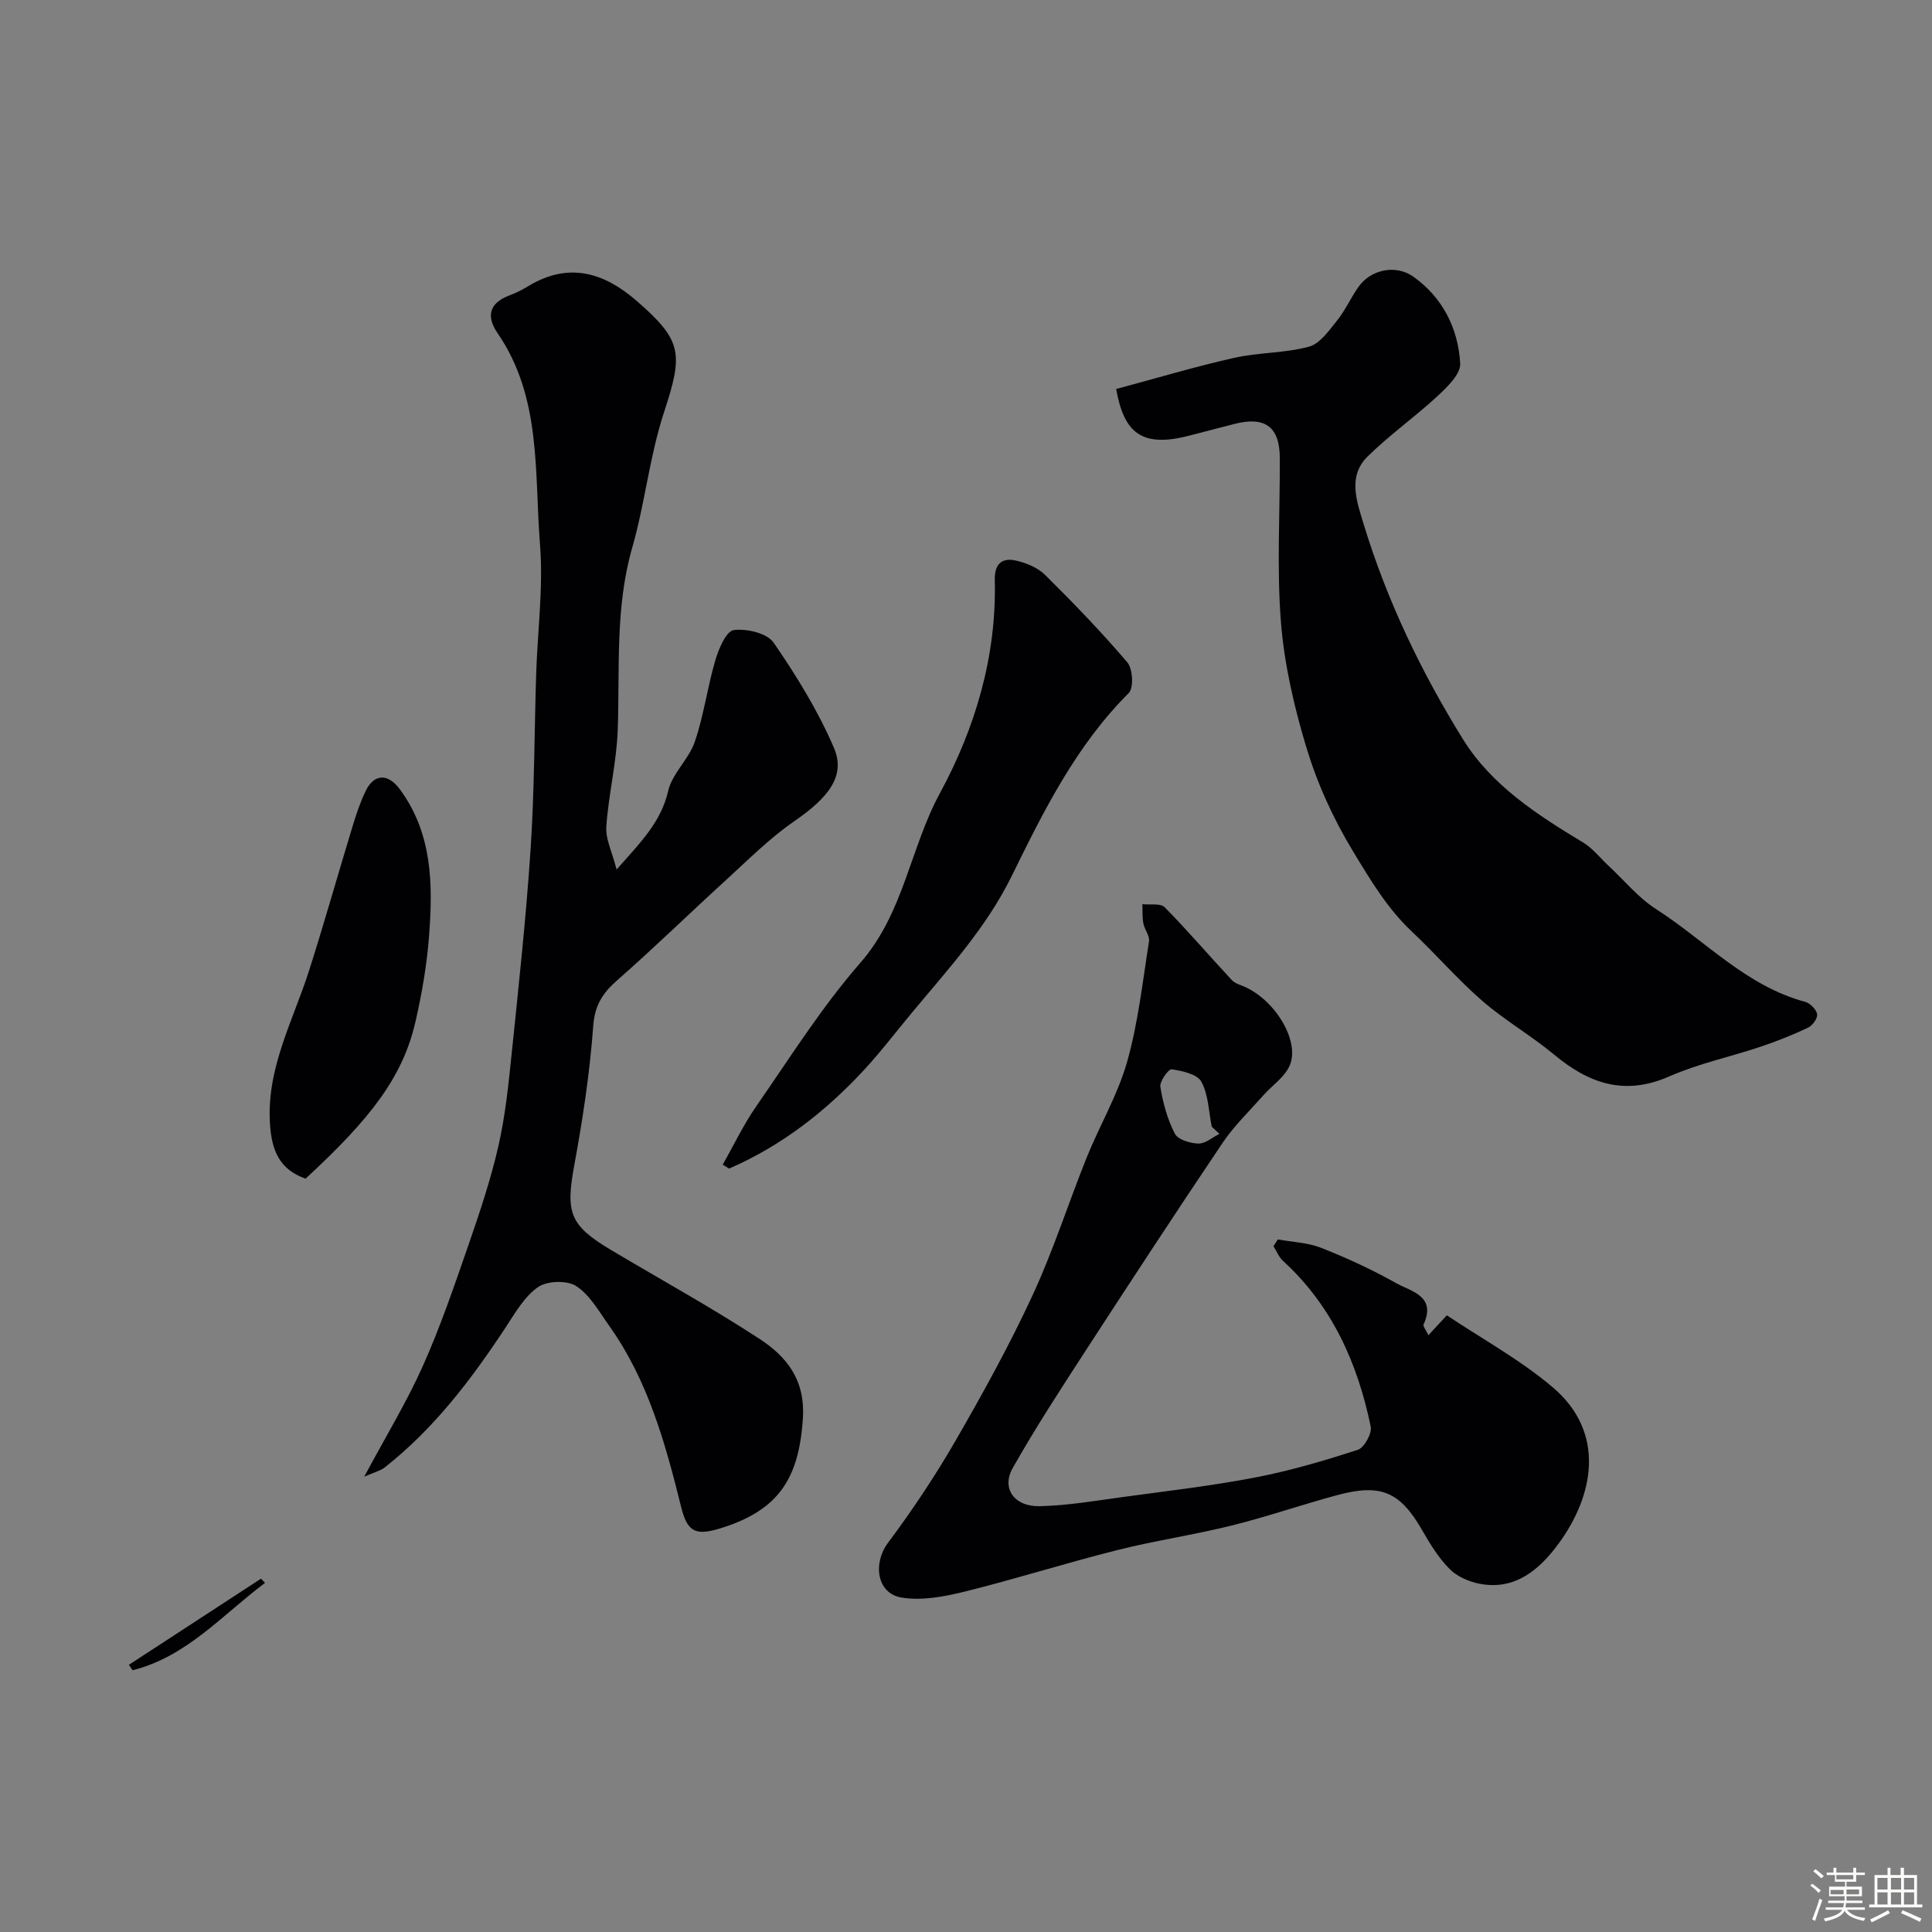
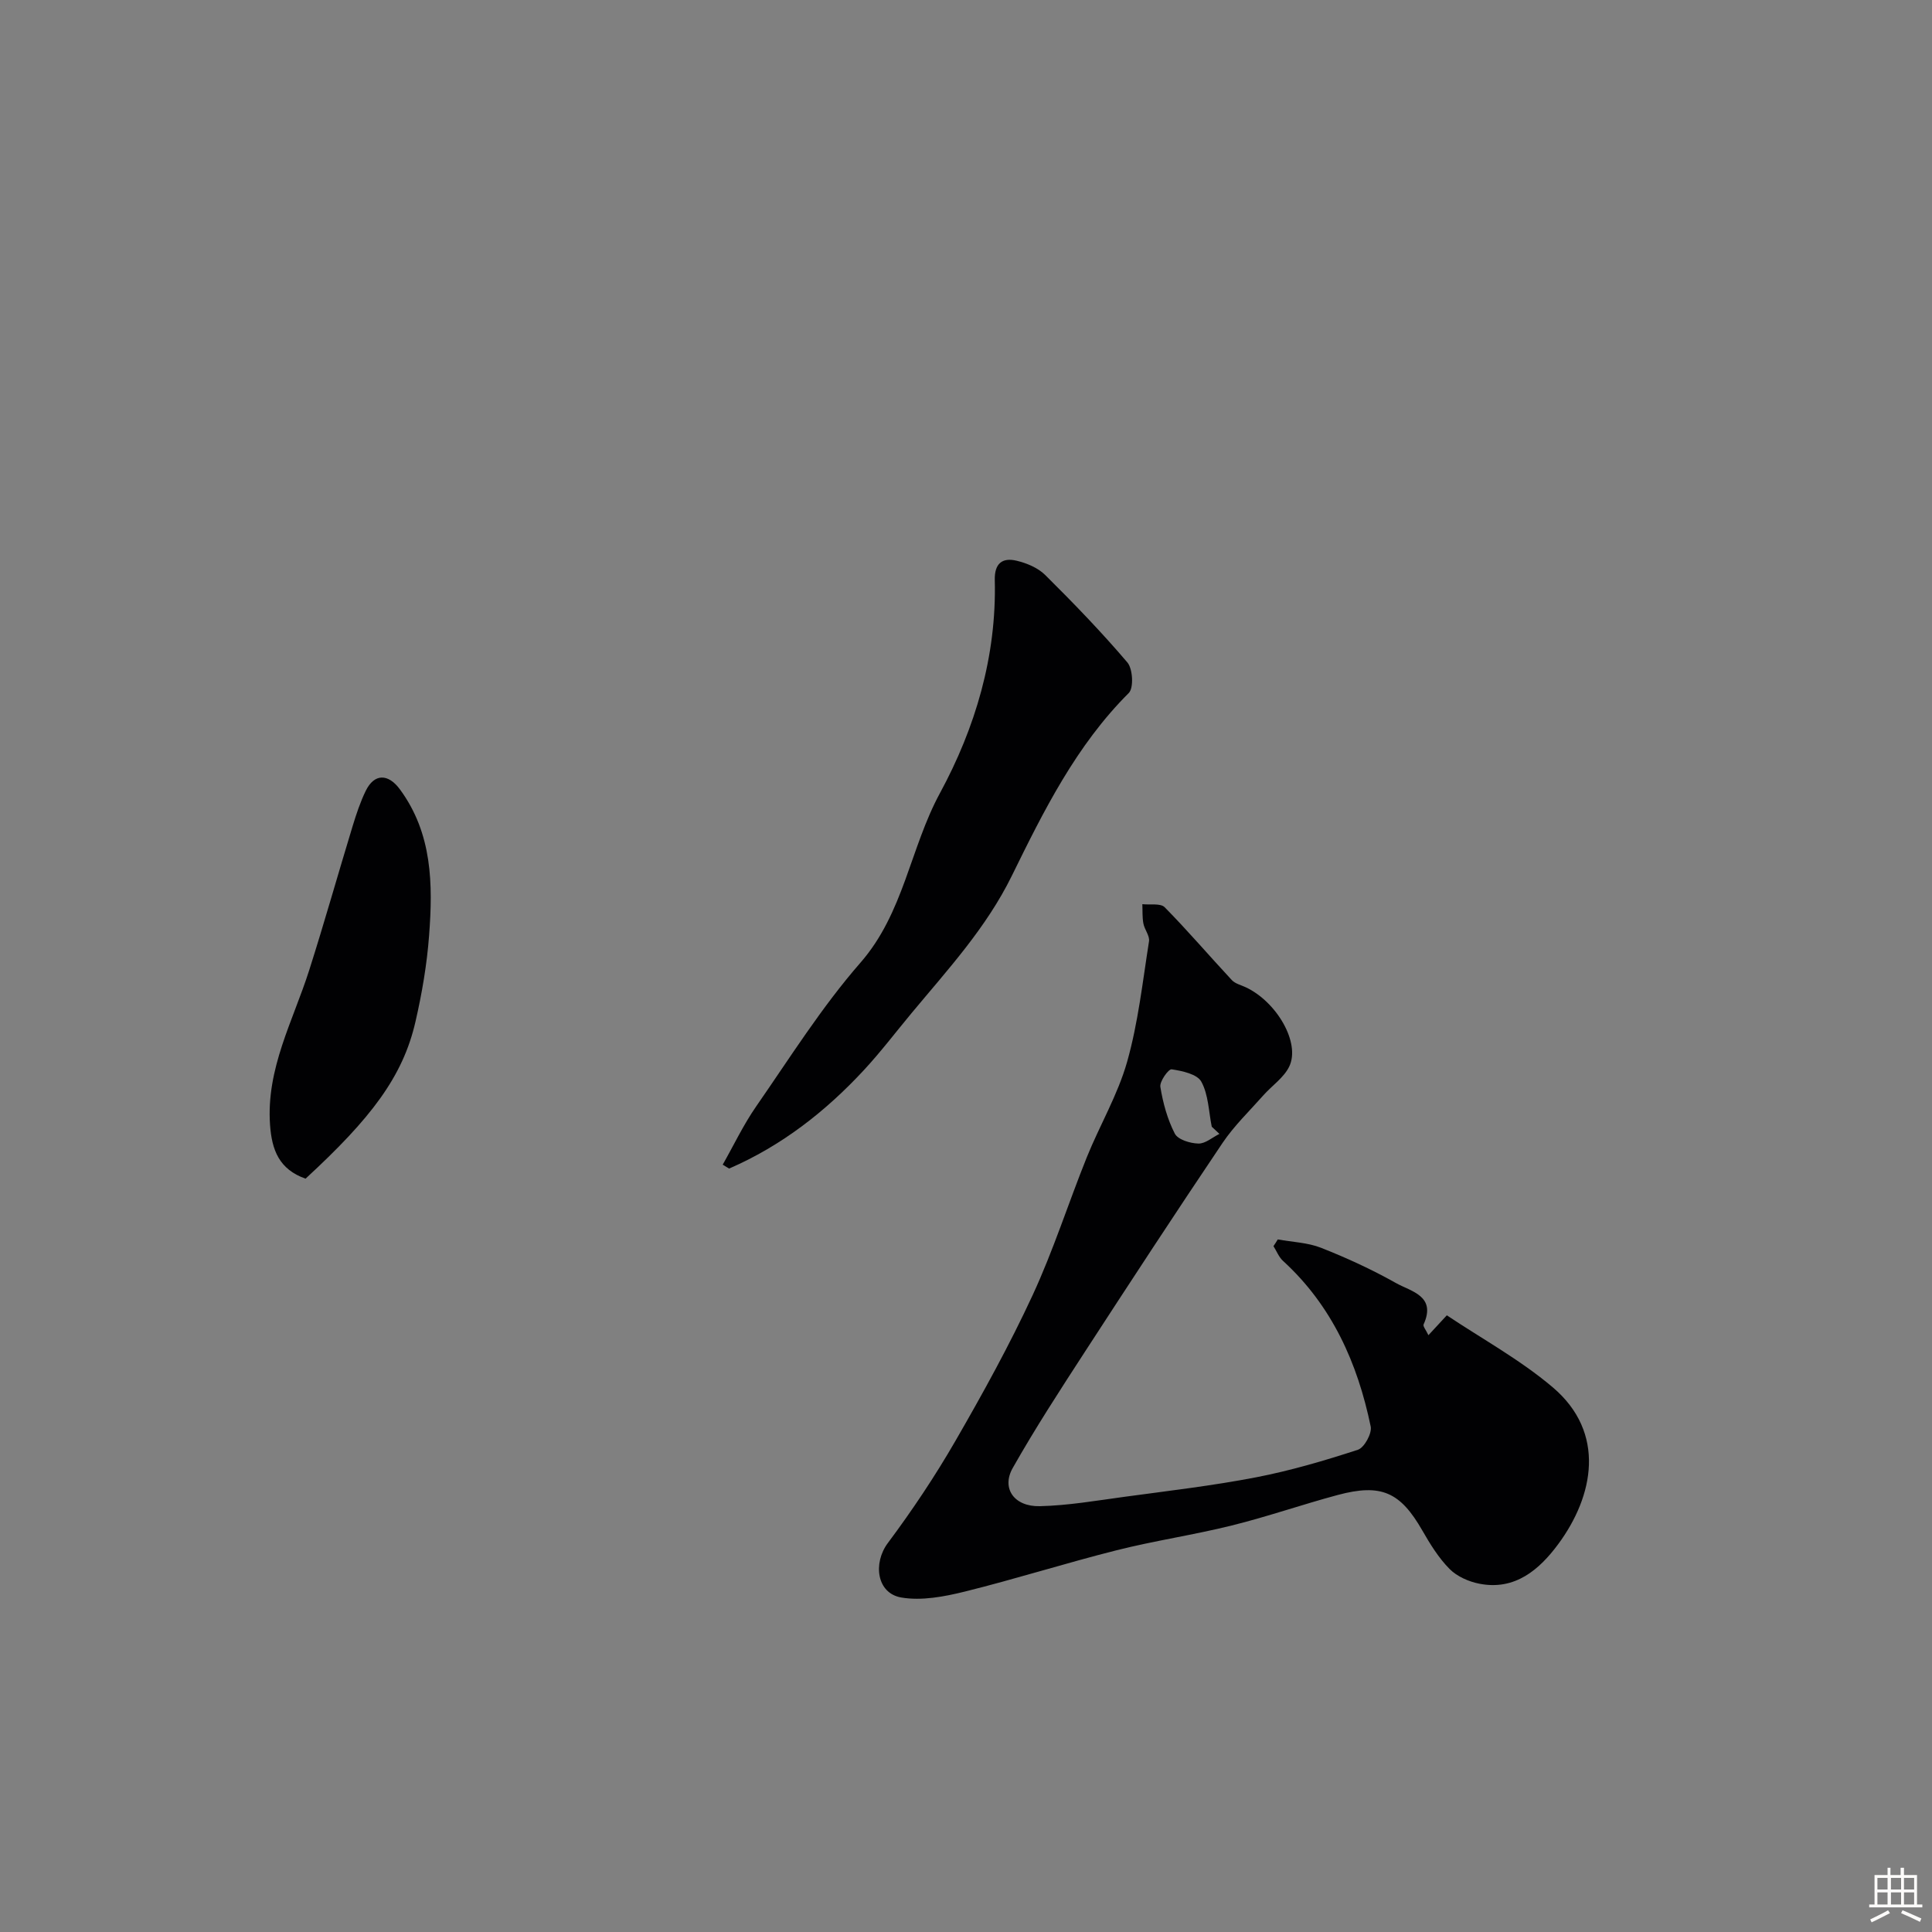
<svg xmlns="http://www.w3.org/2000/svg" enable-background="new 0 0 400 400" viewBox="0 0 400 400">
  <rect x="0" y="0" width="400" height="400" fill="#808080" stroke="none" />
-   <path d="m374.8 390.4.4-.4c.7.5 1.3 1 1.8 1.4l-.5.5c-.5-.6-1.1-1.1-1.7-1.5zm1 7.3-.6-.3c.5-1.4 1.1-2.8 1.5-4.3.2.1.4.2.6.3-.5 1.3-1 2.8-1.5 4.3zm-.4-10.3.5-.4c.4.3 1 .8 1.7 1.4l-.5.5c-.5-.5-1.1-1-1.7-1.5zm2.5.3h1.7v-1h.6v1h3.5v-1h.6v1h1.8v.5h-1.8v1.4h-2v1h3.2v2h-3.2v.9h3.3v.5h-3.4c0 .3-.1.6-.1.9h4v.5h-3.7c.7.9 1.9 1.5 3.8 1.7-.1.2-.2.4-.3.6-2.1-.4-3.5-1.1-4-2.1-.4 1-1.8 1.7-4 2.2-.1-.2-.2-.4-.3-.6 2.1-.4 3.4-1 3.8-1.8h-3.4v-.5h3.6c.1-.3.1-.6.2-.9h-3.3v-.5h3.4c0-.3 0-.6 0-.9h-3.2v-2h3.3v-1h-2.1v-1.4h-1.7v-.5zm1.1 3.5v1h2.7c0-.3 0-.4 0-.4 0-.1 0-.2 0-.2 0-.1 0-.2 0-.3h-2.7zm1.2-3v.9h3.5v-.9zm4.7 3h-2.6v.6.4h2.6z" fill="#fcfbfa" />
  <path d="m393.6 386.7h.6v1.5h2.7v6.1h1.1v.6h-11v-.6h1.1v-6.1h2.7v-1.5h.6v1.5h2.1v-1.5zm-2.7 8.8.4.6c-1.2.6-2.5 1.3-3.8 1.9-.1-.2-.2-.4-.3-.6 1.2-.6 2.5-1.2 3.7-1.9zm-2.2-6.7v2.4h2.1v-2.4zm0 3v2.5h2.1v-2.5zm2.8-3v2.4h2.1v-2.4zm0 3v2.5h2.1v-2.5zm6 6.1c-1.4-.7-2.7-1.3-3.9-1.8l.3-.6c1.5.6 2.7 1.2 3.9 1.7zm-1.2-9.1h-2.1v2.4h2.1zm-2.1 3v2.5h2.1v-2.5z" fill="#fcfbfa" />
  <g fill="#010103">
-     <path d="m75.41 305.73c4.57-8.53 8.83-15.51 12.14-22.92 3.62-8.11 6.5-16.56 9.41-24.96 2.34-6.76 4.63-13.58 6.22-20.53 1.45-6.35 2.11-12.9 2.78-19.39 1.45-14.05 2.97-28.1 3.9-42.18.79-12.07.77-24.19 1.15-36.29.29-8.93 1.5-17.93.79-26.77-1.18-14.84.37-30.38-8.77-43.69-2.42-3.53-1.75-6.28 2.5-7.86 1.37-.51 2.7-1.2 3.95-1.96 8.26-4.95 15.51-2.79 22.27 3.06 9.57 8.3 9.72 10.95 5.71 23.17-2.97 9.06-3.92 18.77-6.56 27.96-3.59 12.49-2.55 25.17-3.01 37.83-.24 6.67-1.9 13.28-2.36 19.95-.18 2.55 1.19 5.2 2.13 8.87 5.05-5.7 9.2-9.85 10.67-16.24.83-3.64 4.3-6.6 5.53-10.23 1.87-5.5 2.62-11.37 4.27-16.95.69-2.33 2.25-5.96 3.79-6.15 2.67-.35 6.89.64 8.24 2.59 4.75 6.89 9.22 14.15 12.51 21.82 2.47 5.78-1.16 10.3-8.19 15.14-5.07 3.49-9.5 7.94-14.08 12.12-7.58 6.91-14.92 14.08-22.62 20.84-3.03 2.66-4.65 5.17-4.96 9.48-.7 9.59-2.15 19.16-3.89 28.63-1.85 10.03-1.06 12.59 7.68 17.79 10.22 6.08 20.66 11.82 30.61 18.32 5.58 3.64 9.51 8.43 9.01 16.39-.78 12.57-5.04 19.15-17.11 22.86-5.22 1.61-6.84.67-8.12-4.51-3.25-13.14-6.86-26.16-14.86-37.41-2.08-2.92-3.97-6.36-6.82-8.23-1.88-1.24-6.01-1.12-7.9.18-2.82 1.94-4.74 5.34-6.71 8.33-7.11 10.8-14.87 21.03-25.13 29.08-.82.63-1.92.87-4.17 1.86z" />
-     <path d="m231.09 80.54c8.26-2.21 16.28-4.62 24.42-6.45 5.08-1.14 10.48-.96 15.49-2.31 2.26-.61 4.13-3.31 5.79-5.37 1.72-2.13 2.86-4.72 4.44-6.98 2.57-3.68 7.81-4.72 11.4-2.14 6.11 4.37 9.26 10.72 9.69 17.95.13 2.17-2.66 4.88-4.67 6.74-4.69 4.35-9.98 8.07-14.53 12.56-4.17 4.12-2.18 9.4-.79 13.98 4.81 15.8 11.95 30.68 20.62 44.62 5.85 9.41 15.29 15.56 24.77 21.26 2.02 1.21 3.56 3.22 5.32 4.86 3.25 3.02 6.15 6.6 9.83 8.96 10.19 6.53 18.63 15.92 30.87 19.2 1.03.28 2.31 1.57 2.48 2.56.14.83-.97 2.36-1.89 2.79-3.18 1.51-6.48 2.82-9.82 3.94-6.29 2.11-12.87 3.49-18.91 6.15-9.24 4.07-16.62 1.49-23.82-4.5-4.76-3.96-10.22-7.09-14.89-11.14-5.12-4.45-9.58-9.65-14.53-14.3-5.12-4.82-8.55-10.6-12.19-16.6-4.25-7-7.49-14.22-9.77-21.8-2.51-8.37-4.52-17.08-5.2-25.76-.88-11.26-.18-22.63-.23-33.96-.03-6.48-3.09-8.68-9.51-7-2.99.78-6 1.54-8.99 2.33-10.23 2.73-13.77-.62-15.38-9.59z" />
+     <path d="m231.09 80.54z" />
    <path d="m264.55 256.61c3.01.55 6.19.64 8.98 1.74 5.3 2.09 10.53 4.5 15.49 7.29 3.1 1.75 8.41 2.64 5.72 8.57-.17.38.48 1.12 1 2.23 1.18-1.27 2.1-2.27 3.81-4.12 7.2 4.82 15.14 9.16 21.91 14.89 11.14 9.44 8.5 22.55 1.15 32.49-3.88 5.24-8.92 9.65-16.33 8.19-2.2-.43-4.63-1.5-6.17-3.06-2.26-2.28-4.02-5.15-5.64-7.97-4.55-7.93-8.48-9.76-17.51-7.34-7.35 1.97-14.56 4.49-21.95 6.32-7.89 1.96-15.97 3.14-23.85 5.13-10.52 2.65-20.88 5.94-31.41 8.55-4.25 1.05-8.93 1.94-13.13 1.23-5.14-.87-5.9-7.13-2.81-11.27 5.06-6.78 9.79-13.86 14.02-21.19 5.68-9.84 11.19-19.83 15.96-30.13 4.29-9.26 7.4-19.07 11.22-28.56 2.68-6.64 6.42-12.94 8.35-19.77 2.29-8.1 3.21-16.59 4.53-24.94.18-1.13-.92-2.41-1.16-3.67-.25-1.31-.16-2.68-.22-4.02 1.58.18 3.77-.24 4.63.64 4.79 4.86 9.23 10.07 13.89 15.07.68.74 1.87 1.02 2.84 1.47 6.46 3 11.42 11.55 9.05 16.44-1.12 2.31-3.58 3.95-5.36 5.96-2.86 3.23-6.03 6.28-8.43 9.83-9.65 14.33-19.1 28.78-28.51 43.26-5.14 7.92-10.3 15.85-14.95 24.07-2.38 4.21.3 8.03 5.63 7.9 5.87-.14 11.73-1.16 17.57-1.95 9.06-1.23 18.17-2.29 27.14-4.02 7.15-1.38 14.19-3.45 21.12-5.71 1.33-.43 2.95-3.39 2.66-4.81-2.72-13.14-8.01-25.02-18.15-34.29-.87-.79-1.33-2.03-1.98-3.06.31-.44.6-.92.89-1.39zm-12.08-21.85c-.53-.5-1.06-.99-1.59-1.49-.64-3.15-.68-6.63-2.16-9.32-.86-1.57-3.95-2.23-6.15-2.56-.64-.09-2.52 2.52-2.33 3.64.54 3.32 1.46 6.7 2.99 9.67.64 1.25 3.17 2.02 4.87 2.06 1.44.05 2.91-1.28 4.37-2z" />
    <path d="m149.63 241.13c2.3-4.05 4.31-8.3 6.96-12.11 6.98-10.06 13.54-20.53 21.56-29.71 8.98-10.29 10.27-23.7 16.46-35.11 7.31-13.49 11.74-28.33 11.35-44.08-.09-3.45 1.53-4.74 4.51-4.03 2.11.5 4.43 1.47 5.93 2.96 5.88 5.83 11.65 11.8 17.01 18.1 1.13 1.33 1.34 5.28.29 6.33-10.88 10.85-17.6 24.37-24.2 37.82-5.32 10.83-13.27 19.43-20.8 28.49-3.25 3.91-6.34 7.98-9.79 11.71-7.98 8.62-17.11 15.74-27.96 20.44-.44-.26-.88-.53-1.32-.81z" />
    <path d="m63.26 244.03c-5.44-1.92-6.98-5.88-7.35-11.13-.83-11.65 4.76-21.52 8.11-32.04 3.15-9.89 5.96-19.89 8.99-29.83.76-2.48 1.58-4.97 2.71-7.29 1.78-3.64 4.66-3.6 7.08-.31 6.74 9.16 6.84 19.68 6.04 30.25-.45 5.99-1.47 11.98-2.82 17.84-2.61 11.42-9.25 20.06-22.76 32.51z" />
-     <path d="m54.87 327.72c-8.79 6.57-16.18 15.26-27.42 18.09-.25-.38-.51-.75-.76-1.13 9.11-5.94 18.23-11.89 27.34-17.83.28.3.56.58.84.87z" />
  </g>
</svg>